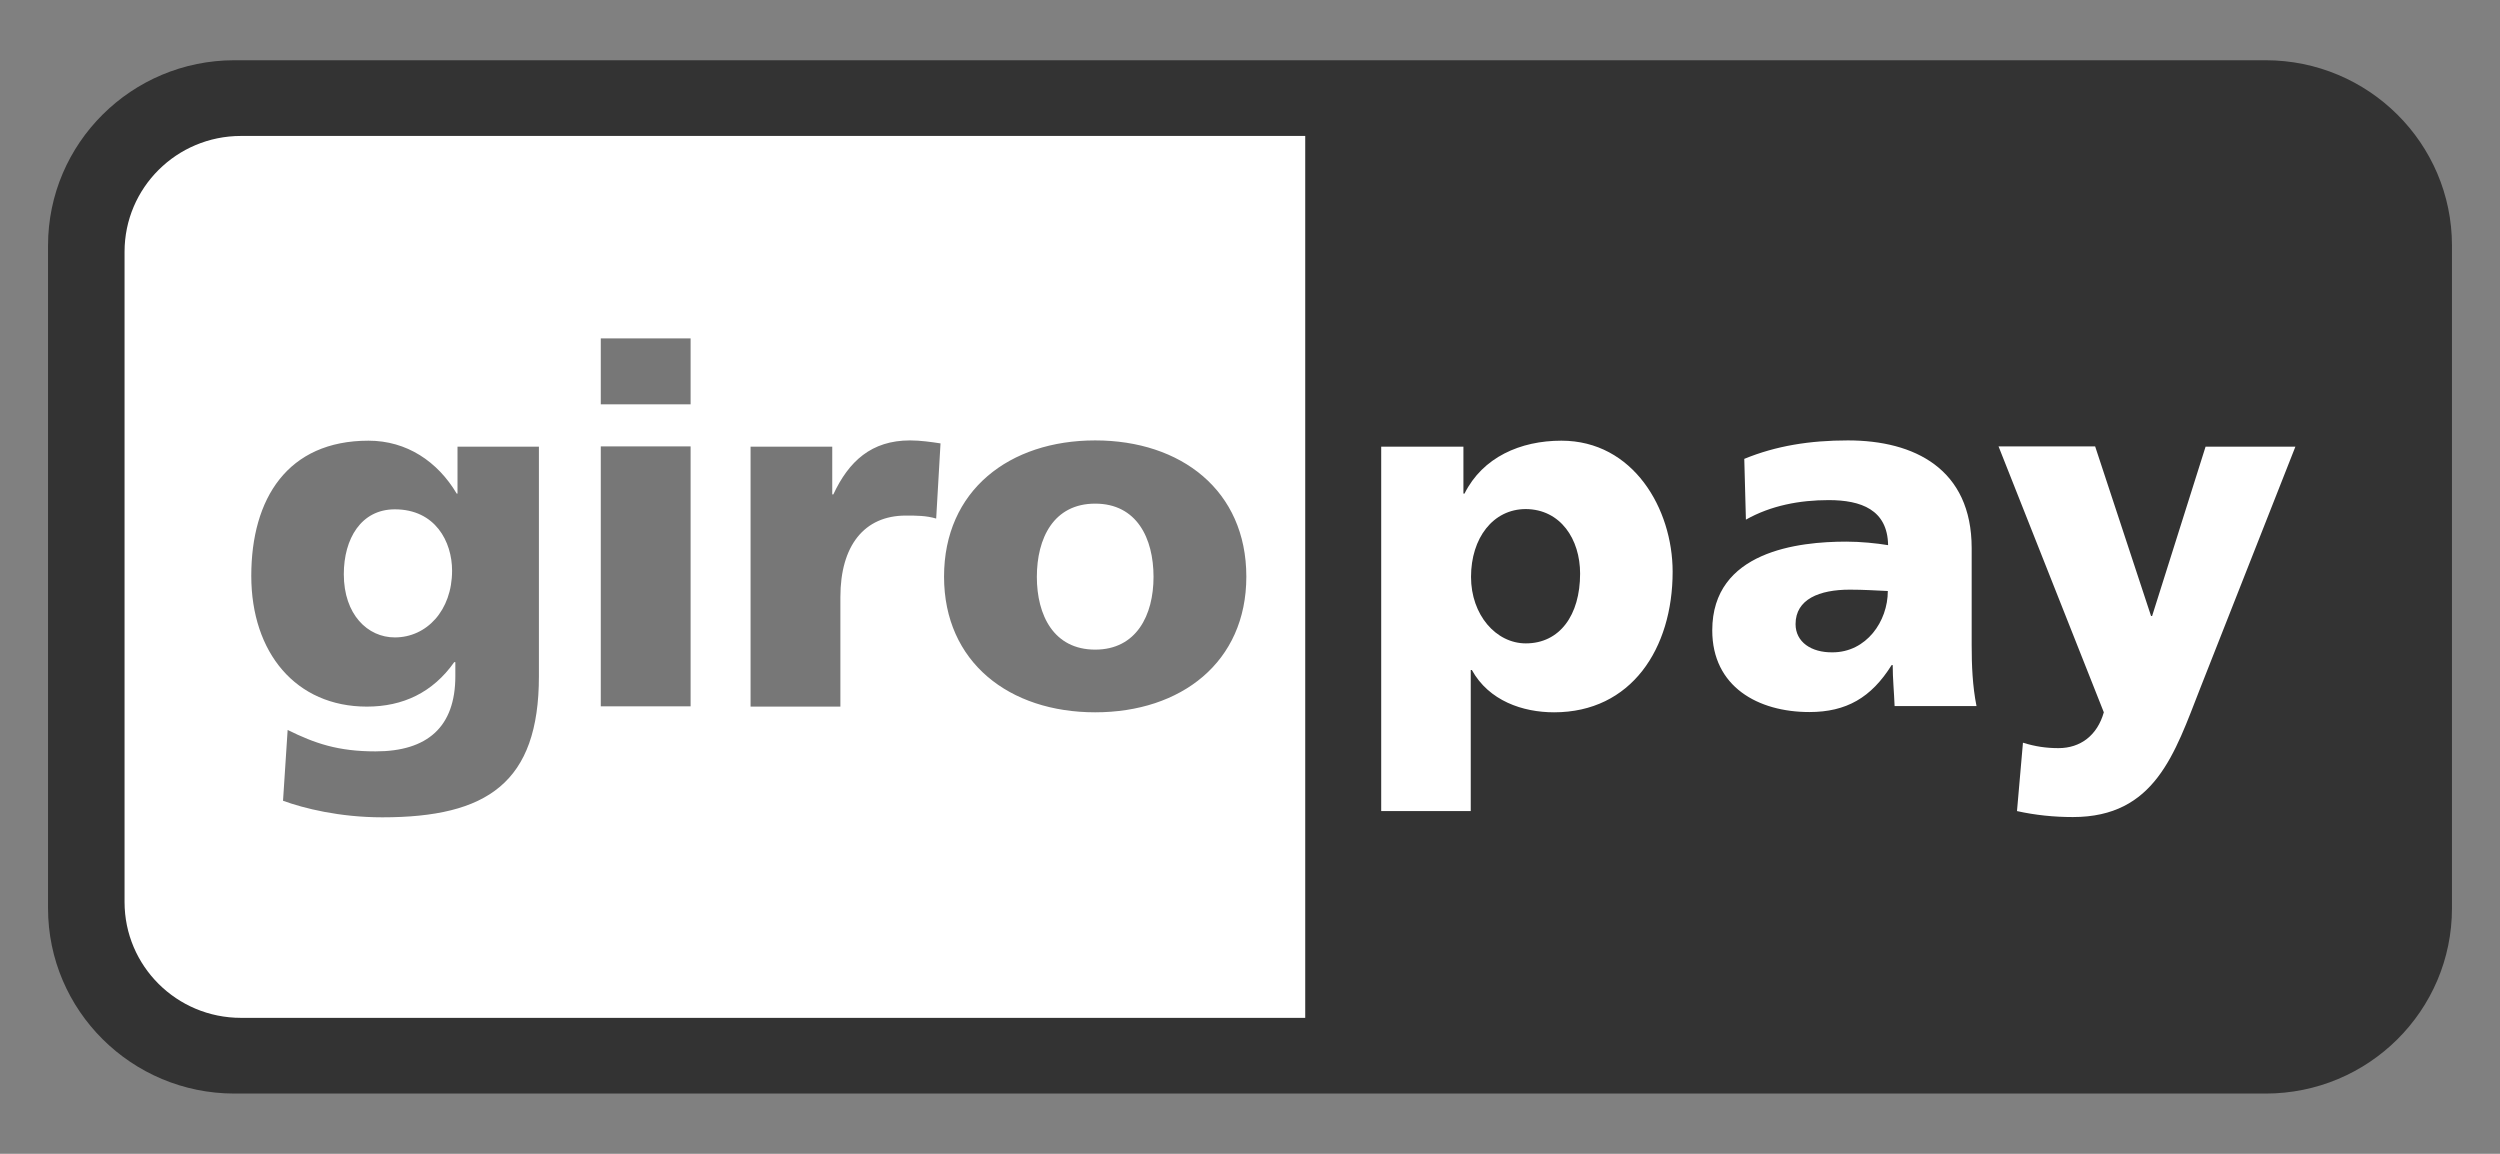
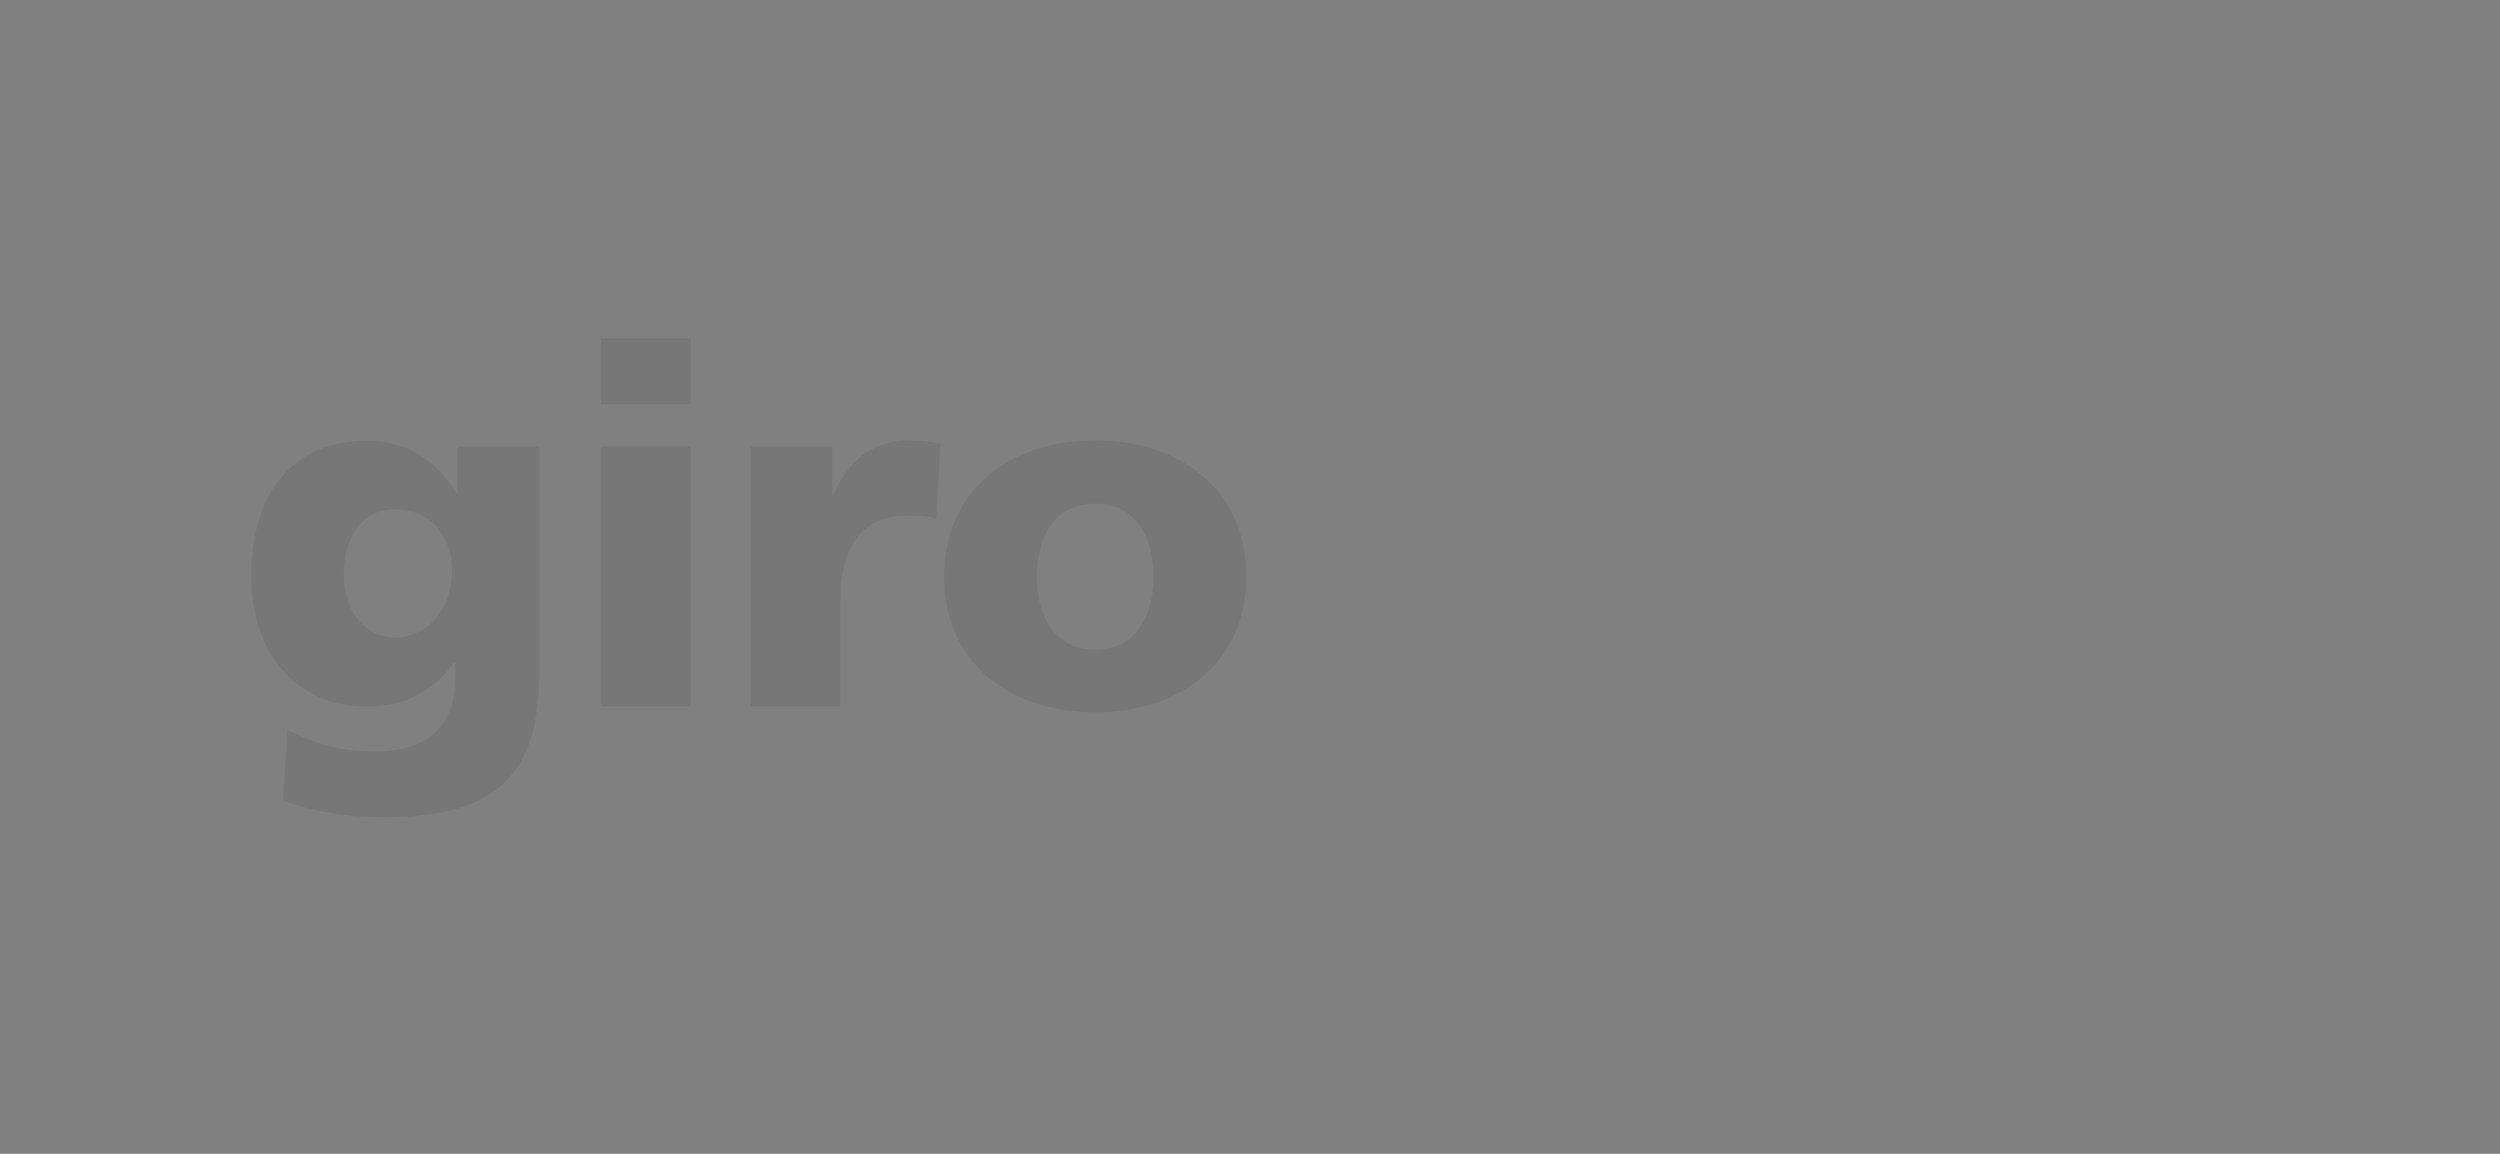
<svg xmlns="http://www.w3.org/2000/svg" version="1.1" id="svg2226" x="0px" y="0px" viewBox="0 0 921.3 425.2" style="enable-background:new 0 0 921.3 425.2;" xml:space="preserve">
  <rect x="0" y="0" width="921.3" height="425.2" fill="#808080" stroke="none" />
  <style type="text/css">
	.st0{fill-rule:evenodd;clip-rule:evenodd;fill:#333333;}
	.st1{fill-rule:evenodd;clip-rule:evenodd;fill:#FFFFFF;}
	.st2{fill-rule:evenodd;clip-rule:evenodd;fill:#777777;}
</style>
  <g id="layer1">
-     <path id="_92653320" class="st0" d="M17.7,90.5c0-37.7,30.8-68.3,68.7-68.3h748.5c37.9,0,68.7,30.6,68.7,68.3v244.2   c0,37.7-30.7,68.3-68.7,68.3H86.4c-37.9,0-68.7-30.6-68.7-68.3V90.5L17.7,90.5z" />
-     <path id="_92186184" class="st1" d="M45.9,92.8v239.6c0,23.6,19.2,42.7,42.9,42.7H481v-325H88.8C65.1,50.1,45.9,69.2,45.9,92.8   L45.9,92.8z M582.3,211.4c0,15.3-7.5,25.7-20,25.7c-11,0-20.2-10.5-20.2-24.5c0-14.3,8.1-25,20.2-25   C575.1,187.7,582.3,198.7,582.3,211.4z M509,298.9H542v-52h0.4c6.3,11.4,18.8,15.6,30.3,15.6c28.5,0,43.7-23.5,43.7-51.8   c0-23.2-14.5-48.3-41-48.3c-15.1,0-29,6.1-35.7,19.5h-0.4v-17.3H509V298.9z M661.7,230c0-9.2,8.8-12.7,20-12.7c5,0,9.7,0.3,14,0.5   c0,11.2-7.9,22.6-20.4,22.6C667.5,240.5,661.7,236.6,661.7,230z M728.4,260.3c-1.5-7.5-1.8-15.1-1.8-22.6V202   c0-29.2-21.1-39.7-45.6-39.7c-14.1,0-26.5,2-38.2,6.8l0.6,22.4c9.2-5.2,19.8-7.2,30.5-7.2c11.9,0,21.7,3.5,21.9,16.6   c-4.2-0.7-10.1-1.3-15.4-1.3c-17.6,0-49.4,3.5-49.4,32.7c0,20.8,16.9,30.1,35.8,30.1c13.6,0,22.8-5.3,30.3-17.3h0.4   c0,5,0.5,9.9,0.7,15.1H728.4z M743.3,298.9c6.8,1.5,13.6,2.2,20.6,2.2c30.3,0,37.5-23.4,46.9-47.4l35.1-89.1h-33.1L793.1,227h-0.4   l-20.6-62.5h-35.6l38.8,98c-2.4,8.5-8.6,13.2-16.7,13.2c-4.6,0-8.6-0.6-13.1-2L743.3,298.9z" />
    <path id="_47303032" class="st2" d="M126.7,211.6c0-13.1,6.4-23.9,18.8-23.9c14.9,0,21.1,11.9,21.1,22.6c0,14.7-9.4,24.6-21.1,24.6   C135.5,234.9,126.7,226.5,126.7,211.6z M198.6,164.6h-30v17.3h-0.3c-7-11.8-18.4-19.5-32.5-19.5c-29.8,0-43.2,21.3-43.2,49.8   c0,28.3,16.4,48.2,42.6,48.2c13.3,0,24.3-5.2,32.2-16.4h0.4v5.2c0,18.7-10.3,27.7-29.4,27.7c-13.8,0-22.3-2.9-32.4-7.9l-1.7,26.1   c7.7,2.8,20.8,6.1,36.6,6.1c38.6,0,57.7-12.7,57.7-52V164.6z M254.5,124.7h-33.1v24.3h33.1V124.7z M221.4,260.3h33.1v-95.8h-33.1   V260.3z M346.6,163.4c-3.3-0.5-7.4-1.1-11.2-1.1c-14.3,0-22.6,7.7-28.3,19.9h-0.4v-17.6h-30.1v95.8h33.1v-40.4   c0-18.8,8.7-30,24.1-30c3.9,0,7.5,0,11.2,1.1L346.6,163.4z M403.6,239.4c-15.3,0-21.5-12.7-21.5-26.8c0-14.3,6.2-27,21.5-27   c15.3,0,21.5,12.7,21.5,27C425.1,226.7,418.8,239.4,403.6,239.4z M403.6,262.5c31.6,0,55.7-18.4,55.7-50   c0-31.8-24.1-50.2-55.7-50.2c-31.6,0-55.7,18.4-55.7,50.2C347.9,244.1,372,262.5,403.6,262.5z" />
  </g>
</svg>